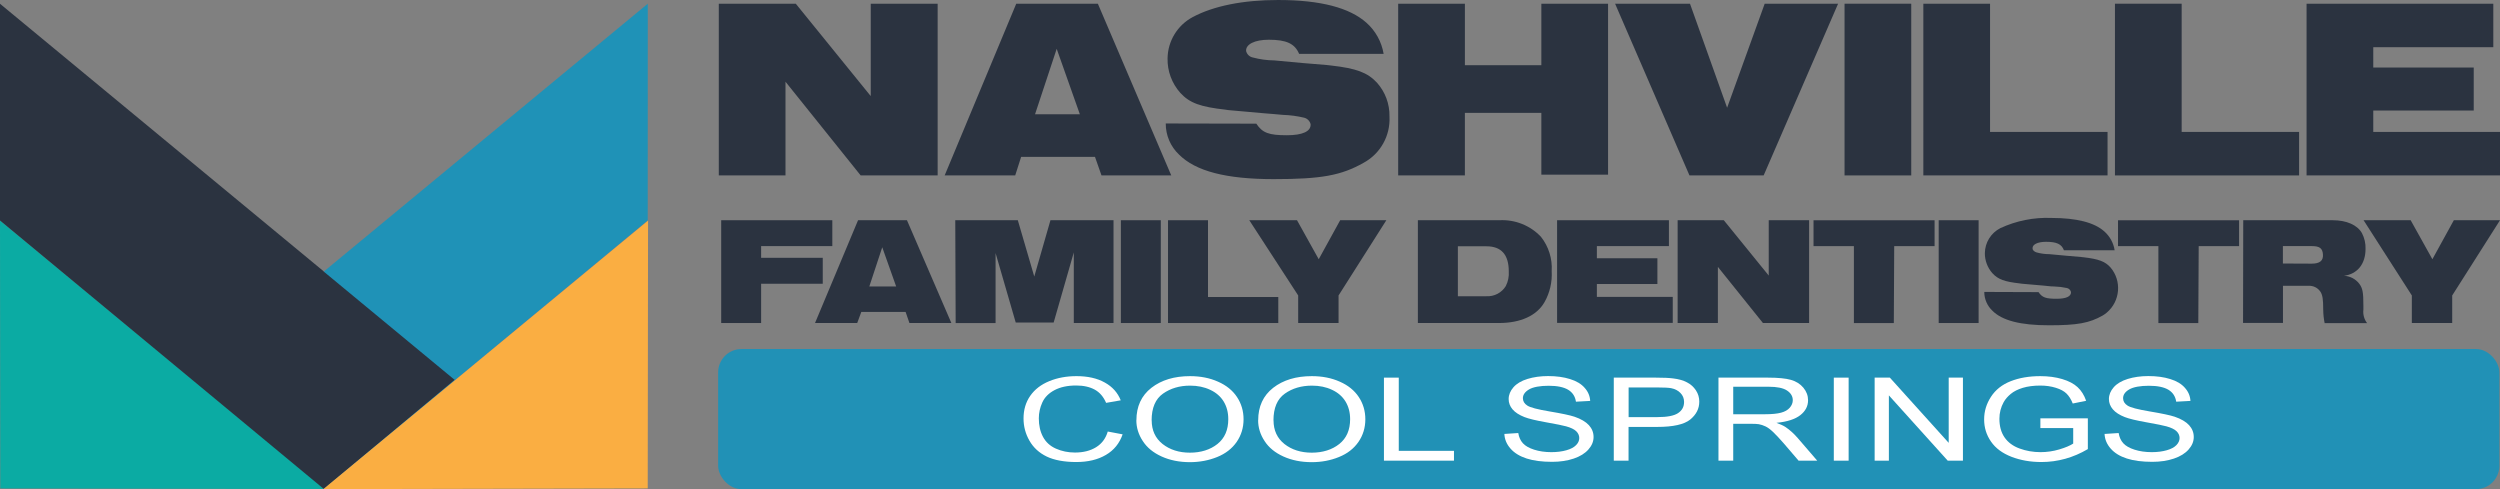
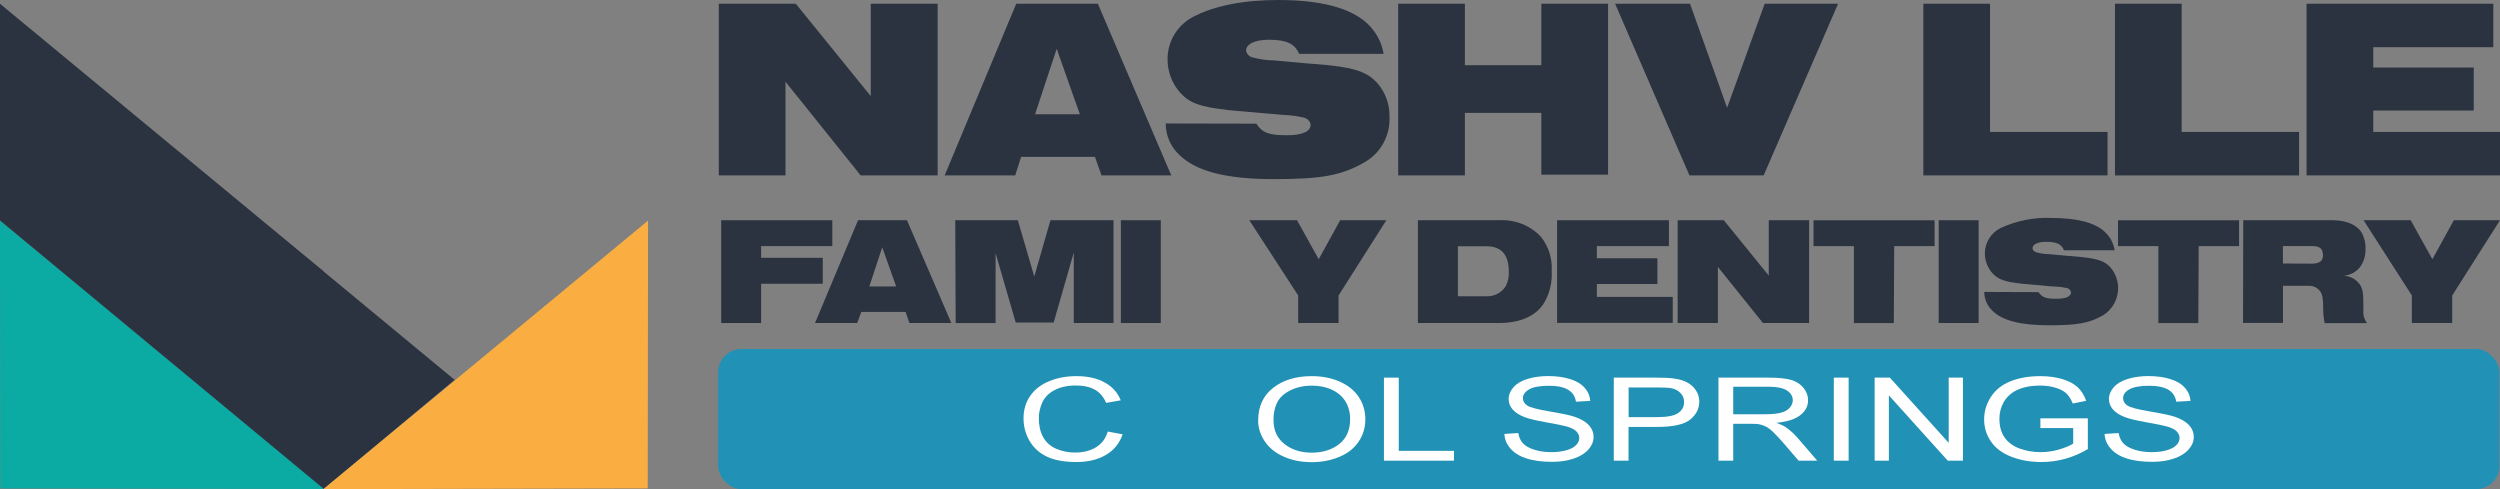
<svg xmlns="http://www.w3.org/2000/svg" id="Layer_1" data-name="Layer 1" viewBox="0 0 384.5 75.23">
  <rect x="0" y="0" width="384.5" height="75.23" fill="#808080" stroke="none" />
  <defs>
    <style>
      .cls-1 {
        isolation: isolate;
      }

      .cls-2 {
        fill: #fff;
      }

      .cls-3 {
        fill: #faae42;
      }

      .cls-4 {
        fill: #2191b6;
      }

      .cls-5 {
        fill: #1f92b7;
      }

      .cls-6 {
        fill: #2b3340;
      }

      .cls-7 {
        fill: #0baba3;
      }
    </style>
  </defs>
  <polygon class="cls-7" points="0 33.91 .05 75.12 49.94 75.21 49.94 75.21 0 33.91" />
-   <polygon class="cls-5" points="49.81 75.19 99.62 33.9 99.63 .57 49.85 41.72 49.81 75.19" />
  <polygon class="cls-6" points="69.92 58.42 49.78 41.76 49.78 41.73 0 .58 0 33.91 49.81 75.21 49.81 75.19 69.92 58.42" />
  <polygon class="cls-3" points="99.67 33.93 99.62 75.12 49.73 75.23 49.73 75.23 99.67 33.93" />
  <g id="Nashville">
    <path class="cls-6" d="M110.55.57h11.84l11.53,14.21V.57h10.29v26.41h-11.84l-11.56-14.41v14.41h-10.26s0-26.41,0-26.41Z" />
    <path class="cls-6" d="M156.3.57h12.55l11.29,26.41h-10.73l-1-2.85h-11.36l-.91,2.85h-10.85L156.3.57h0ZM166.08,17.57l-3.56-10.06-3.33,10.06h6.89Z" />
    <path class="cls-6" d="M193.22,19.02c.95,1.43,1.94,1.78,4.71,1.78,2.38,0,3.72-.59,3.64-1.7-.12-.49-.51-.88-1-1-1.06-.25-2.15-.4-3.24-.43-1.07-.08-2-.2-2.82-.24-7.12-.64-5.15-.44-6-.56-3.84-.43-5.54-1-7-2.61-1.28-1.45-1.98-3.33-1.94-5.27.03-2.67,1.52-5.12,3.88-6.37,3.21-1.71,7.73-2.62,13.11-2.62,6.54,0,11,1.19,13.59,3.49,1.41,1.25,2.34,2.94,2.65,4.79h-13c-.66-1.57-1.95-2.17-4.66-2.17-2.18,0-3.57.71-3.49,1.74.13.52.55.91,1.07,1,1.06.28,2.15.43,3.25.44l4.32.4c5,.39,3.6.31,4.47.39,3.84.44,5.55,1.07,7,2.62,1.29,1.43,1.98,3.3,1.94,5.22.16,2.95-1.4,5.73-4,7.13-3.44,1.94-6.49,2.5-13.82,2.5s-12-1.23-14.54-3.77c-1.32-1.24-2.06-2.98-2.05-4.79,0,0,13.93.03,13.93.03Z" />
    <path class="cls-6" d="M215.04.57h10.26v9.46h11.76V.57h10.26v26.29h-10.26v-9.5h-11.76v9.62h-10.26V.57Z" />
    <path class="cls-6" d="M259.92.57l5.71,16,5.78-16h11.29l-11.45,26.41h-11.41L248.4.57h11.52Z" />
-     <path class="cls-6" d="M283.69.57h10.26v26.41h-10.26V.57Z" />
    <path class="cls-6" d="M295.81.57h10.26v19.72h18.07v6.69h-28.33V.57h0Z" />
    <path class="cls-6" d="M325.28.57h10.26v19.72h18.06v6.69h-28.32V.57Z" />
    <path class="cls-6" d="M354.75.57h28.72v6.69h-18.46v3.13h15.45v6.61h-15.45v3.29h19.49v6.69h-29.75V.57Z" />
  </g>
  <g id="Family_Dentistry" data-name="Family Dentistry">
    <path class="cls-6" d="M110.91,33.87h17.1v3.98h-10.95v1.8h9.48v3.99h-9.48v6.04h-6.14v-15.81h-.01Z" />
    <path class="cls-6" d="M131.97,33.87h7.52l6.83,15.81h-6.45l-.59-1.71h-6.81l-.63,1.71h-6.49l6.62-15.81ZM137.83,44.06l-2.14-6.03-1.99,6.03h4.13Z" />
    <path class="cls-6" d="M146.91,33.87h9.63l2.53,8.66,2.49-8.66h9.7v15.81h-6.11v-10.86l-3.1,10.79h-5.83l-3.1-10.69v10.77h-6.14l-.06-15.81h0Z" />
    <path class="cls-6" d="M172.39,33.87h6.14v15.81h-6.14v-15.81Z" />
-     <path class="cls-6" d="M179.64,33.87h6.15v11.81h10.81v4h-16.96v-15.81h0Z" />
    <path class="cls-6" d="M199.48,33.87l3.34,6,3.3-6h7.1l-7.35,11.57v4.24h-6.21v-4.24l-7.52-11.57h7.34Z" />
    <path class="cls-6" d="M218.07,33.87h12.53c2.41-.13,4.75.8,6.4,2.55,1.18,1.49,1.77,3.37,1.65,5.26.1,1.67-.28,3.34-1.11,4.8-1.19,2.07-3.68,3.2-7,3.2h-12.47v-15.81h0ZM228.6,45.56c1.21.07,2.36-.53,2.99-1.56.36-.7.51-1.48.46-2.25,0-2.59-1.15-3.87-3.44-3.87h-4.39v7.69h4.39-.01Z" />
    <path class="cls-6" d="M239.48,33.87h17.2v3.98h-11.08v1.87h9.31v3.96h-9.31v1.98h11.67v4h-17.79v-15.79h0Z" />
    <path class="cls-6" d="M258.02,33.87h7.1l6.91,8.51v-8.51h6.21v15.81h-7.1l-6.93-8.63v8.63h-6.19s0-15.81,0-15.81Z" />
    <path class="cls-6" d="M291.27,49.69h-6.14v-11.83h-6.21v-3.98h18.62v3.98h-6.21s-.06,11.83-.06,11.83Z" />
    <path class="cls-6" d="M298.17,33.87h6.14v15.81h-6.14v-15.81Z" />
    <path class="cls-6" d="M313.52,44.92c.57.86,1.16,1.03,2.82,1.03,1.42,0,2.22-.36,2.18-1.03-.07-.31-.31-.55-.62-.62-.65-.14-1.3-.22-1.97-.24-.64,0-1.21-.11-1.69-.14-4.27-.37-3.1-.26-3.6-.33-2.31-.26-3.33-.61-4.2-1.56-.76-.85-1.18-1.96-1.17-3.1.02-1.62.93-3.1,2.38-3.84,2.45-1.14,5.15-1.68,7.85-1.57,3.92,0,6.62.71,8.14,2.07.85.75,1.42,1.77,1.59,2.9h-7.8c-.35-.95-1.12-1.3-2.75-1.3-1.3,0-2.14.42-2.07,1.03,0,.26.26.5.64.61.63.17,1.29.26,1.94.26l2.59.24c2.99.24,2.16.2,2.68.24,2.31.27,3.32.64,4.14,1.57,1.76,2.08,1.49,5.2-.59,6.95-.19.16-.4.31-.62.44-2.07,1.17-3.89,1.5-8.27,1.5s-7.19-.73-8.7-2.25c-.79-.75-1.24-1.79-1.24-2.88l8.33.03h0Z" />
    <path class="cls-6" d="M338.1,49.69h-6.14v-11.83h-6.21v-3.98h18.62v3.98h-6.21s-.06,11.83-.06,11.83Z" />
    <path class="cls-6" d="M345,33.87h13.76c2.14,0,3.8.73,4.51,1.99.39.75.58,1.58.55,2.42,0,2.33-1.26,3.87-3.32,4.14.92.03,1.78.48,2.35,1.21.52.7.64,1.3.64,3.41v.59c-.09.74.12,1.48.57,2.07h-6.53c-.14-.68-.21-1.37-.22-2.07,0-1.65-.11-2.25-.42-2.75-.41-.62-1.11-.97-1.85-.92h-3.92v5.71h-6.14l.03-15.79h0ZM355.53,40.55c1.24,0,1.81-.44,1.74-1.42s-.55-1.28-1.74-1.28h-4.42v2.68s4.42.02,4.42.02Z" />
    <path class="cls-6" d="M370.76,33.87l3.34,6,3.3-6h7.1l-7.35,11.57v4.24h-6.21v-4.24l-7.42-11.57h7.24Z" />
  </g>
  <rect class="cls-4" x="110.45" y="53.68" width="273.95" height="21.55" rx="3.59" ry="3.59" />
  <g class="cls-1">
    <path class="cls-2" d="M170.38,66.37l2.28.43c-.48,1.39-1.34,2.45-2.58,3.17-1.24.73-2.76,1.09-4.56,1.09s-3.37-.28-4.53-.84c-1.16-.56-2.05-1.37-2.66-2.44-.61-1.06-.91-2.2-.91-3.42,0-1.33.34-2.49,1.03-3.48.69-.99,1.66-1.74,2.93-2.26s2.66-.77,4.18-.77c1.72,0,3.18.32,4.35.98,1.18.65,1.99,1.56,2.46,2.74l-2.25.39c-.4-.93-.98-1.61-1.74-2.03-.76-.42-1.72-.64-2.87-.64-1.32,0-2.43.24-3.32.71-.89.47-1.52,1.1-1.88,1.89-.36.79-.54,1.61-.54,2.45,0,1.09.21,2.03.64,2.84.43.81,1.09,1.42,1.99,1.82.9.4,1.88.6,2.93.6,1.28,0,2.36-.27,3.25-.82.89-.55,1.49-1.36,1.8-2.43Z" />
-     <path class="cls-2" d="M174.78,64.63c0-2.12.77-3.78,2.3-4.98,1.54-1.2,3.52-1.8,5.95-1.8,1.59,0,3.03.28,4.3.85,1.28.56,2.25,1.35,2.92,2.36.67,1.01,1.01,2.15,1.01,3.43s-.35,2.45-1.06,3.48c-.71,1.02-1.71,1.8-3,2.32s-2.69.79-4.19.79c-1.62,0-3.07-.29-4.35-.87-1.28-.58-2.25-1.37-2.9-2.38-.66-1-.99-2.07-.99-3.19ZM177.13,64.65c0,1.54.56,2.75,1.68,3.64,1.12.88,2.52,1.33,4.2,1.33s3.13-.45,4.24-1.34c1.11-.89,1.66-2.16,1.66-3.81,0-1.04-.24-1.95-.71-2.72s-1.17-1.38-2.08-1.8c-.91-.43-1.94-.64-3.08-.64-1.62,0-3,.41-4.17,1.23-1.16.82-1.75,2.19-1.75,4.12Z" />
    <path class="cls-2" d="M193.51,64.63c0-2.12.77-3.78,2.3-4.98,1.54-1.2,3.52-1.8,5.95-1.8,1.59,0,3.03.28,4.3.85,1.28.56,2.25,1.35,2.92,2.36.67,1.01,1.01,2.15,1.01,3.43s-.35,2.45-1.06,3.48c-.71,1.02-1.7,1.8-3,2.32-1.29.53-2.69.79-4.19.79-1.62,0-3.07-.29-4.35-.87-1.28-.58-2.25-1.37-2.9-2.38-.66-1-.99-2.07-.99-3.19ZM195.87,64.65c0,1.54.56,2.75,1.68,3.64,1.12.88,2.52,1.33,4.2,1.33s3.13-.45,4.24-1.34c1.11-.89,1.66-2.16,1.66-3.81,0-1.04-.24-1.95-.71-2.72s-1.17-1.38-2.08-1.8c-.91-.43-1.94-.64-3.08-.64-1.62,0-3.01.41-4.17,1.23-1.16.82-1.75,2.19-1.75,4.12Z" />
    <path class="cls-2" d="M212.85,70.85v-12.77h2.28v11.26h8.49v1.51h-10.77Z" />
    <path class="cls-2" d="M231.36,66.74l2.15-.14c.1.64.34,1.16.71,1.57.37.41.95.74,1.73.99.78.25,1.67.38,2.65.38.87,0,1.64-.1,2.31-.29.67-.19,1.16-.45,1.49-.79.33-.33.49-.7.49-1.09s-.16-.75-.47-1.05c-.31-.3-.83-.55-1.55-.75-.46-.13-1.49-.34-3.07-.62-1.58-.28-2.69-.55-3.33-.8-.82-.32-1.44-.72-1.84-1.19-.4-.47-.6-1-.6-1.59,0-.64.25-1.25.74-1.81.49-.56,1.21-.99,2.16-1.28.95-.29,2-.44,3.16-.44,1.28,0,2.4.15,3.38.46.98.3,1.73.75,2.25,1.35.53.59.81,1.26.85,2.01l-2.19.12c-.12-.81-.52-1.42-1.19-1.83-.68-.41-1.68-.62-3-.62s-2.39.19-3.02.56c-.63.37-.95.83-.95,1.35,0,.46.22.84.67,1.13.44.3,1.59.6,3.44.91,1.85.31,3.13.58,3.82.81,1,.34,1.74.78,2.22,1.3.48.53.72,1.13.72,1.82s-.26,1.32-.79,1.92c-.53.6-1.28,1.07-2.26,1.4-.98.33-2.09.5-3.32.5-1.56,0-2.87-.17-3.92-.51-1.05-.34-1.88-.84-2.48-1.52-.6-.68-.92-1.44-.95-2.3Z" />
    <path class="cls-2" d="M248.2,70.85v-12.77h6.5c1.14,0,2.02.04,2.62.12.85.1,1.56.3,2.13.6.57.29,1.03.7,1.38,1.23.35.53.52,1.11.52,1.74,0,1.09-.47,2-1.4,2.76-.93.75-2.62,1.13-5.06,1.13h-4.42v5.19h-2.28ZM250.48,64.15h4.46c1.47,0,2.52-.2,3.14-.61.62-.41.93-.98.93-1.72,0-.53-.18-.99-.55-1.37-.36-.38-.84-.63-1.44-.75-.38-.07-1.09-.11-2.13-.11h-4.41v4.56Z" />
    <path class="cls-2" d="M264.3,70.85v-12.77h7.64c1.54,0,2.71.12,3.5.34.8.23,1.44.63,1.92,1.21.48.58.72,1.22.72,1.93,0,.91-.4,1.67-1.19,2.29s-2.01,1.02-3.67,1.18c.6.22,1.06.43,1.38.64.67.45,1.3,1.02,1.89,1.7l3,3.48h-2.87l-2.28-2.66c-.67-.77-1.22-1.35-1.65-1.76-.43-.41-.82-.69-1.16-.85-.34-.16-.69-.28-1.04-.34-.26-.04-.68-.06-1.27-.06h-2.65v5.67h-2.28ZM266.58,63.71h4.9c1.04,0,1.86-.08,2.45-.24.59-.16,1.03-.41,1.34-.77.3-.35.46-.73.46-1.15,0-.6-.3-1.1-.89-1.49-.59-.39-1.53-.58-2.81-.58h-5.46v4.23Z" />
    <path class="cls-2" d="M282.04,70.85v-12.77h2.28v12.77h-2.28Z" />
    <path class="cls-2" d="M288.32,70.85v-12.77h2.34l9.05,10.03v-10.03h2.19v12.77h-2.34l-9.05-10.04v10.04h-2.19Z" />
    <path class="cls-2" d="M313.81,65.84v-1.5h7.3s0,4.73,0,4.73c-1.12.66-2.28,1.16-3.47,1.49-1.19.33-2.41.5-3.67.5-1.69,0-3.23-.27-4.62-.81-1.38-.54-2.43-1.31-3.13-2.33-.71-1.02-1.06-2.15-1.06-3.41s.35-2.4,1.05-3.48c.7-1.08,1.71-1.88,3.03-2.4,1.32-.52,2.83-.78,4.55-.78,1.25,0,2.37.15,3.38.45s1.8.72,2.37,1.25c.57.53,1.01,1.23,1.31,2.09l-2.06.42c-.26-.65-.58-1.16-.96-1.53-.38-.37-.93-.67-1.65-.89-.71-.22-1.5-.34-2.37-.34-1.04,0-1.95.12-2.71.35s-1.37.54-1.84.93-.83.8-1.09,1.26c-.44.79-.66,1.65-.66,2.57,0,1.14.26,2.09.79,2.86.53.77,1.3,1.34,2.31,1.71,1.01.37,2.09.56,3.22.56.99,0,1.95-.14,2.89-.42.94-.28,1.65-.58,2.14-.9v-2.38h-5.07Z" />
    <path class="cls-2" d="M323.7,66.74l2.15-.14c.1.64.34,1.16.71,1.57.37.41.95.74,1.73.99.78.25,1.67.38,2.65.38.87,0,1.64-.1,2.3-.29.67-.19,1.16-.45,1.49-.79.32-.33.49-.7.49-1.09s-.16-.75-.47-1.05c-.31-.3-.83-.55-1.55-.75-.46-.13-1.49-.34-3.07-.62-1.58-.28-2.69-.55-3.33-.8-.82-.32-1.44-.72-1.84-1.19-.4-.47-.61-1-.61-1.59,0-.64.25-1.25.74-1.81.49-.56,1.22-.99,2.16-1.28.95-.29,2-.44,3.16-.44,1.28,0,2.4.15,3.38.46.98.3,1.73.75,2.25,1.35.53.59.81,1.26.85,2.01l-2.19.12c-.12-.81-.52-1.42-1.19-1.83-.68-.41-1.68-.62-3.01-.62s-2.38.19-3.02.56-.95.83-.95,1.35c0,.46.22.84.67,1.13.44.3,1.59.6,3.44.91,1.85.31,3.13.58,3.82.81,1,.34,1.74.78,2.22,1.3.48.53.72,1.13.72,1.82s-.26,1.32-.79,1.92c-.53.6-1.28,1.07-2.26,1.4-.98.33-2.09.5-3.32.5-1.56,0-2.87-.17-3.92-.51-1.06-.34-1.88-.84-2.48-1.52-.6-.68-.92-1.44-.95-2.3Z" />
  </g>
</svg>